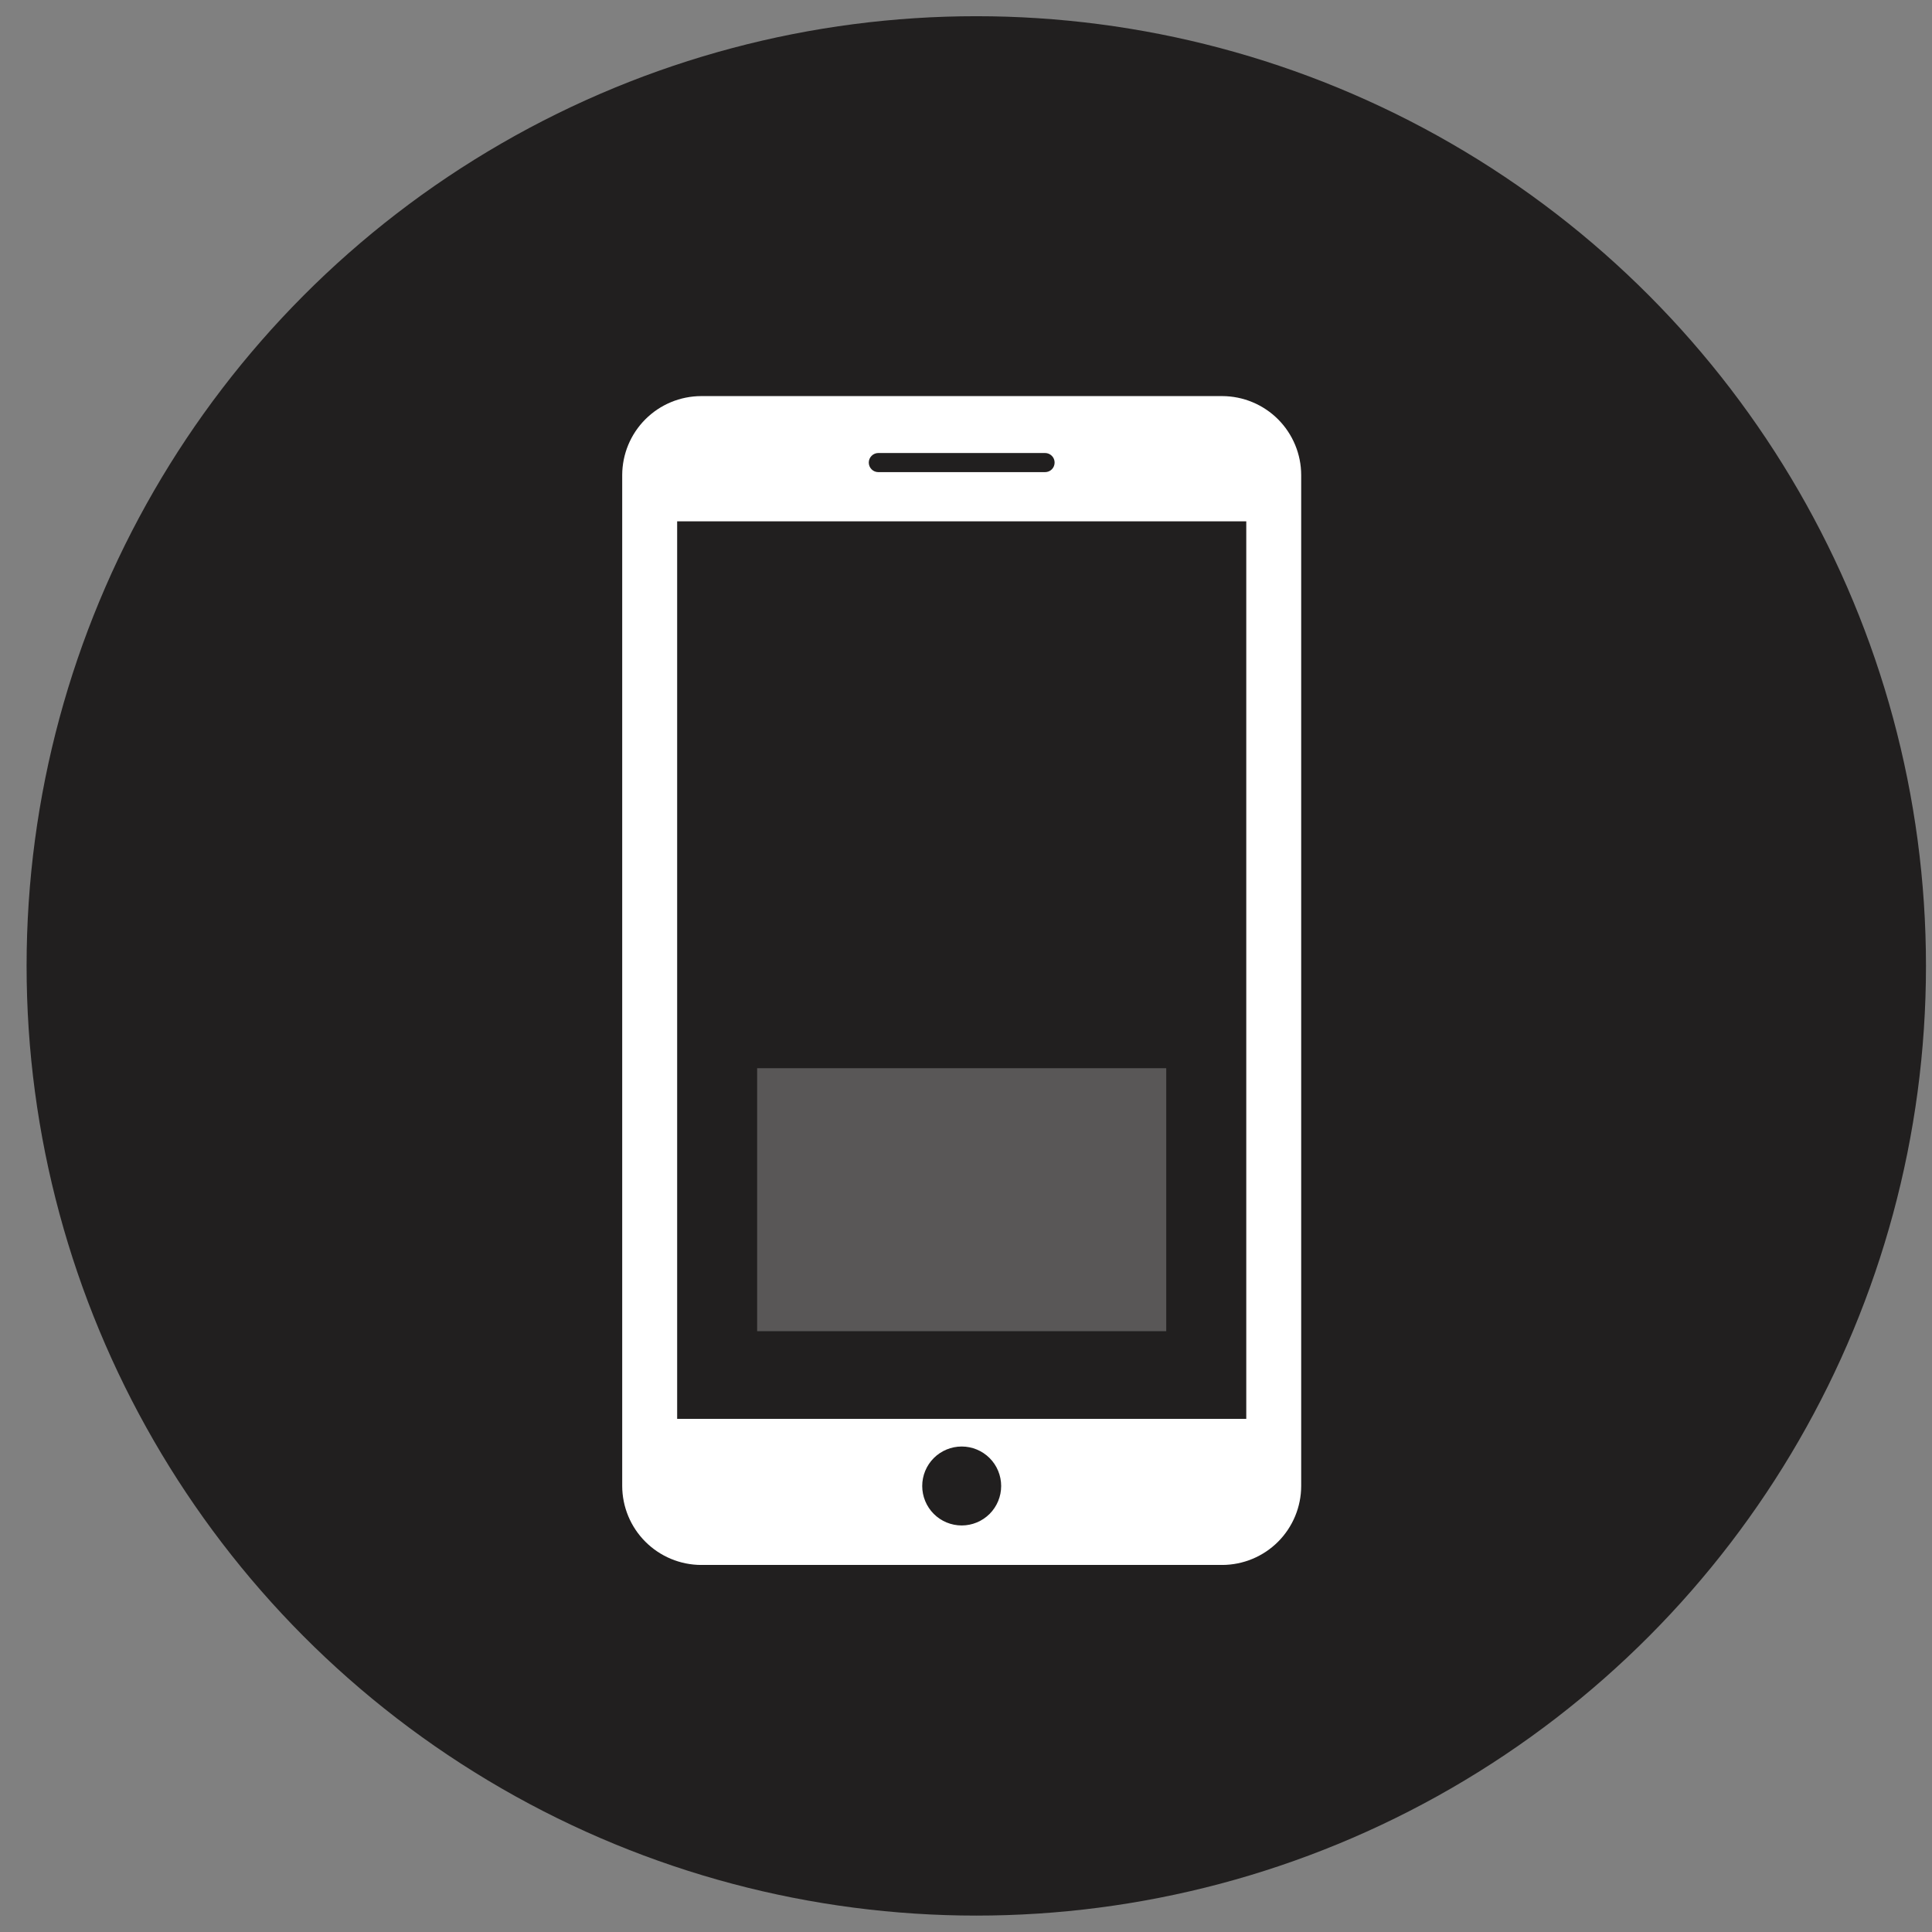
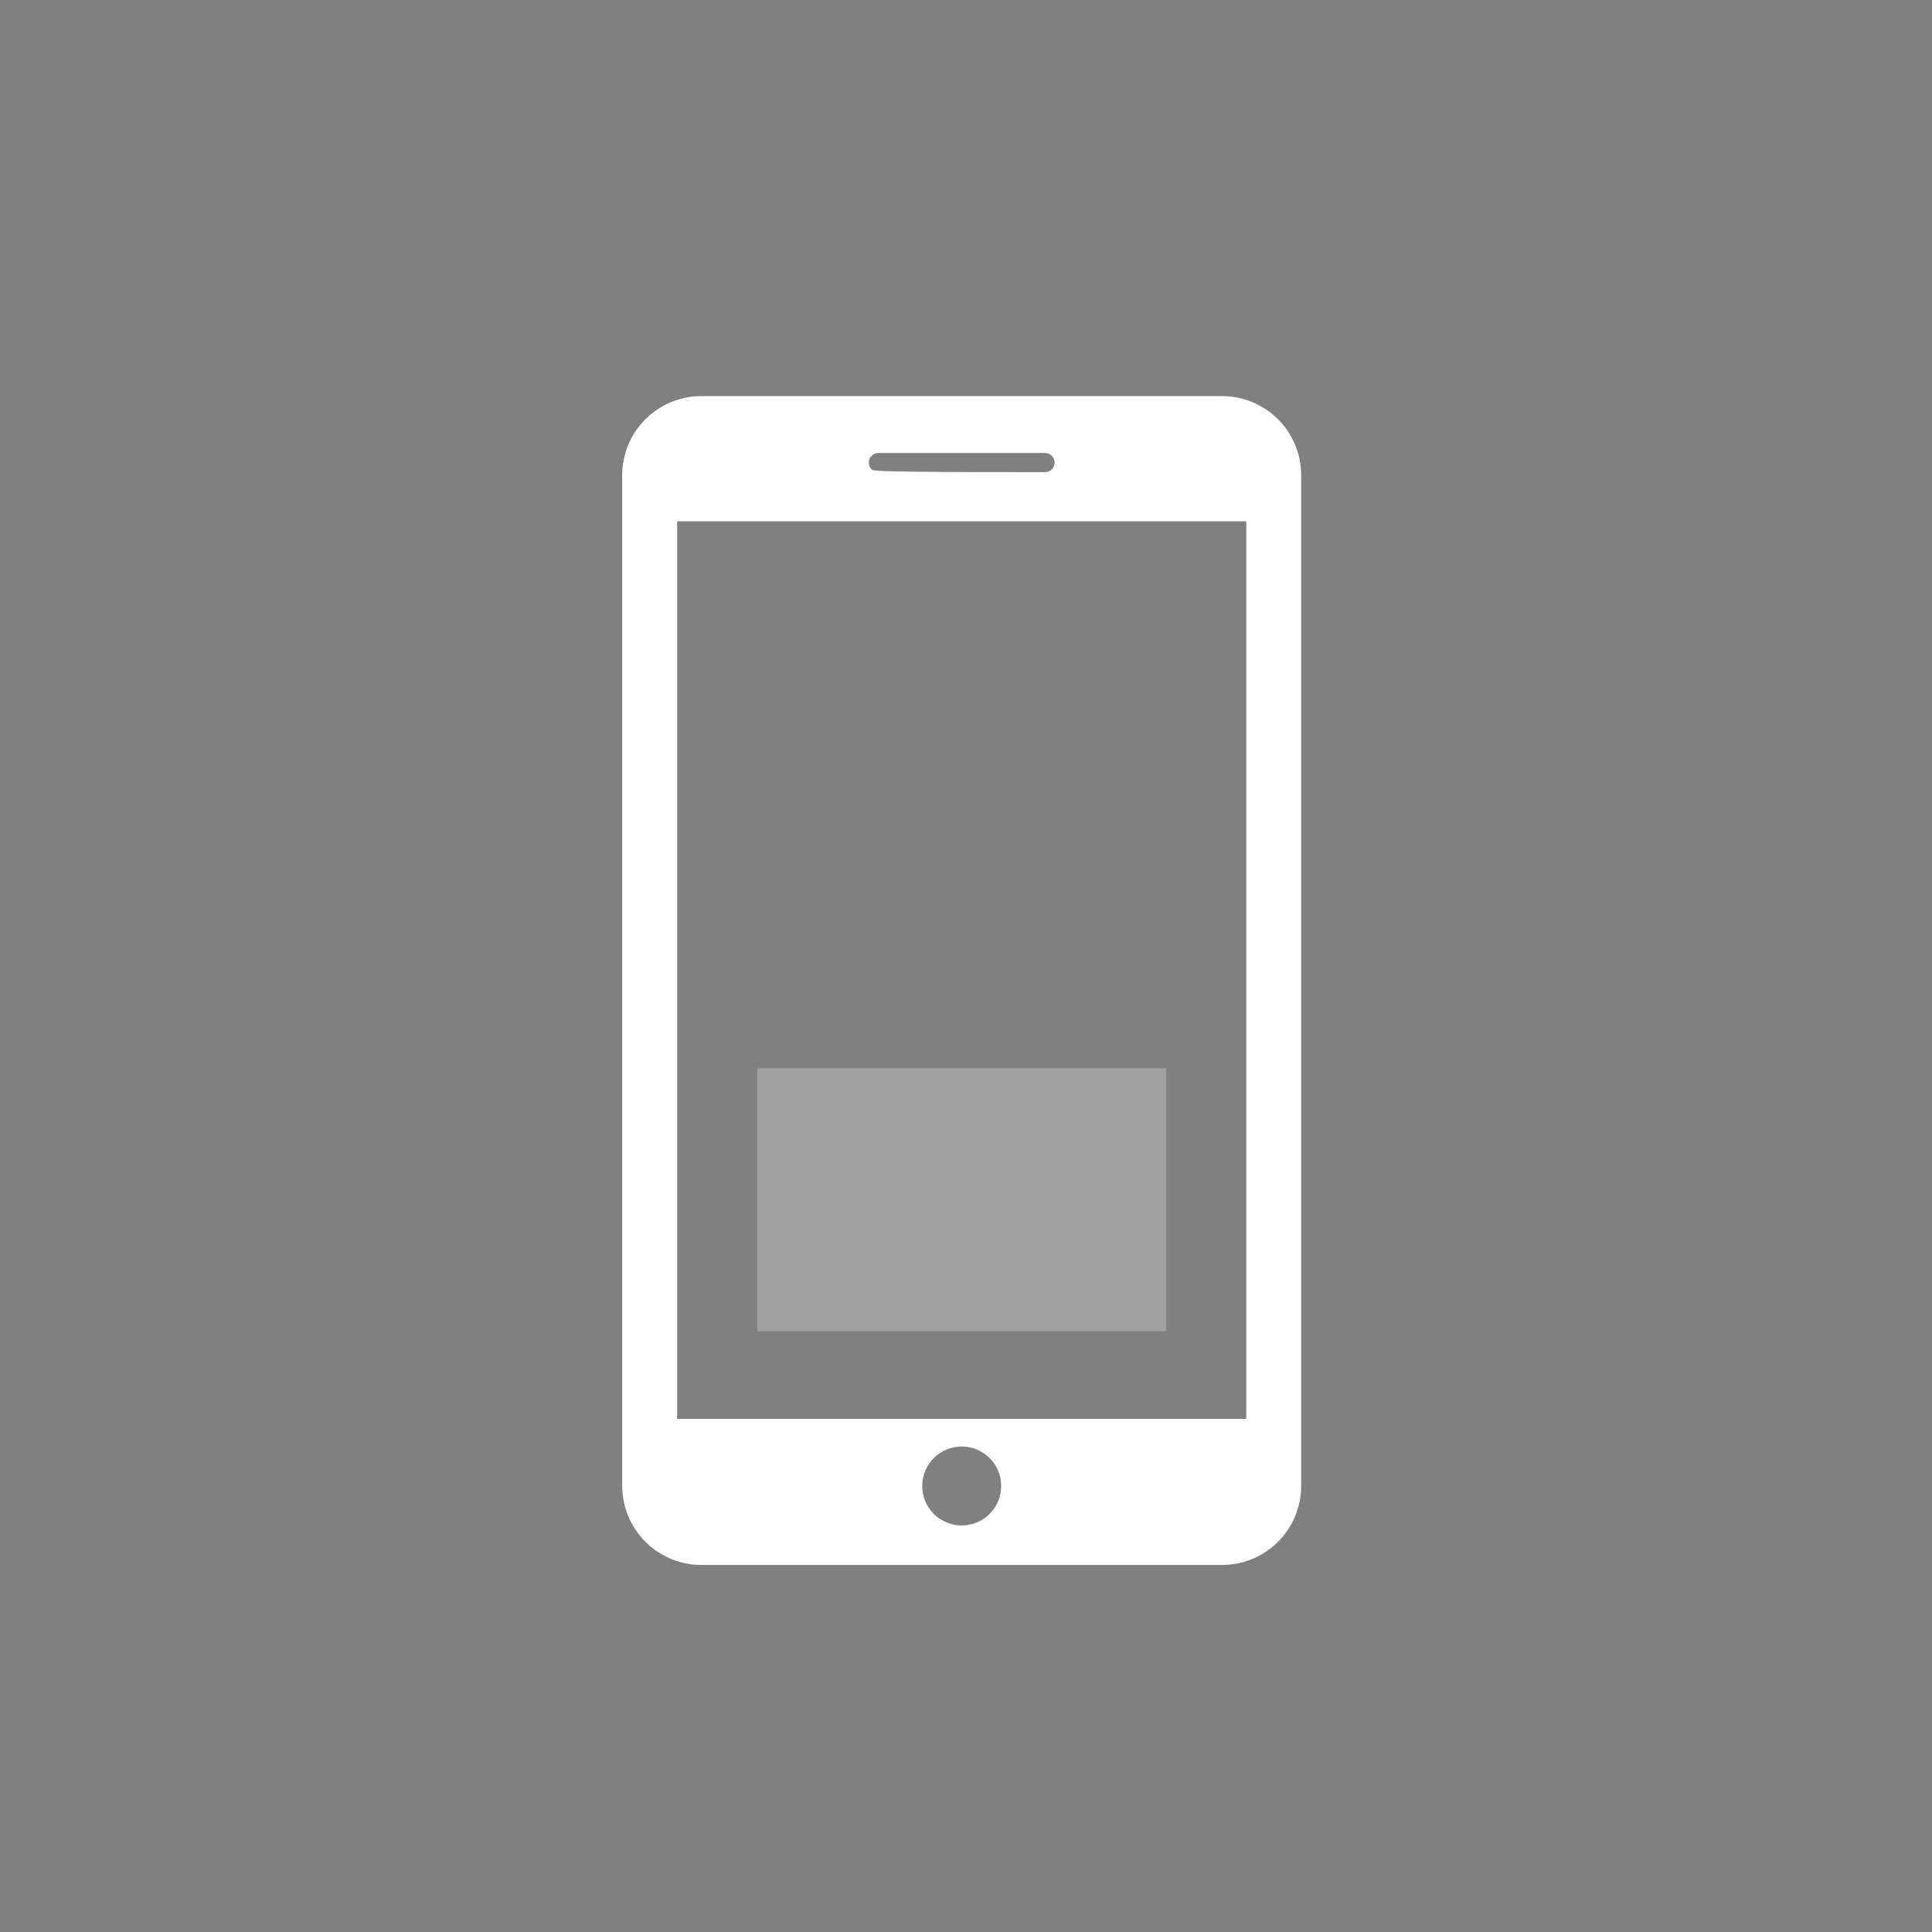
<svg xmlns="http://www.w3.org/2000/svg" width="59" height="59" viewBox="0 0 59 59" fill="none">
  <rect x="0" y="0" width="59" height="59" fill="#808080" stroke="none" />
-   <circle cx="29.814" cy="29.497" r="29.002" fill="#211F1F" />
  <g clip-path="url(#clip0_1644_163)">
-     <path d="M37.325 12.096H21.412C20.773 12.098 20.161 12.352 19.709 12.804C19.257 13.256 19.003 13.868 19.001 14.507V45.379C19.003 46.018 19.257 46.63 19.709 47.082C20.161 47.534 20.773 47.789 21.412 47.791H37.325C37.964 47.789 38.577 47.535 39.029 47.083C39.48 46.631 39.735 46.019 39.736 45.38V14.507C39.735 13.868 39.48 13.256 39.029 12.804C38.577 12.352 37.964 12.098 37.325 12.096ZM26.823 13.834H31.914C31.992 13.834 32.066 13.865 32.121 13.92C32.176 13.974 32.206 14.049 32.206 14.126C32.206 14.204 32.176 14.278 32.121 14.333C32.066 14.388 31.992 14.418 31.914 14.418H26.823C26.746 14.418 26.671 14.388 26.617 14.333C26.562 14.278 26.531 14.204 26.531 14.126C26.531 14.049 26.562 13.974 26.617 13.92C26.671 13.865 26.746 13.834 26.823 13.834ZM29.369 46.585C29.049 46.585 28.742 46.458 28.516 46.232C28.29 46.006 28.163 45.699 28.163 45.38C28.163 45.06 28.29 44.753 28.516 44.527C28.742 44.301 29.049 44.174 29.369 44.174C29.688 44.174 29.995 44.301 30.221 44.527C30.447 44.753 30.574 45.06 30.574 45.38C30.574 45.699 30.447 46.006 30.221 46.232C29.995 46.458 29.688 46.585 29.369 46.585ZM38.059 43.329H20.679V15.92H38.059V43.329Z" fill="white" />
+     <path d="M37.325 12.096H21.412C20.773 12.098 20.161 12.352 19.709 12.804C19.257 13.256 19.003 13.868 19.001 14.507V45.379C19.003 46.018 19.257 46.63 19.709 47.082C20.161 47.534 20.773 47.789 21.412 47.791H37.325C37.964 47.789 38.577 47.535 39.029 47.083C39.48 46.631 39.735 46.019 39.736 45.38V14.507C39.735 13.868 39.48 13.256 39.029 12.804C38.577 12.352 37.964 12.098 37.325 12.096ZM26.823 13.834H31.914C31.992 13.834 32.066 13.865 32.121 13.92C32.176 13.974 32.206 14.049 32.206 14.126C32.206 14.204 32.176 14.278 32.121 14.333C32.066 14.388 31.992 14.418 31.914 14.418C26.746 14.418 26.671 14.388 26.617 14.333C26.562 14.278 26.531 14.204 26.531 14.126C26.531 14.049 26.562 13.974 26.617 13.92C26.671 13.865 26.746 13.834 26.823 13.834ZM29.369 46.585C29.049 46.585 28.742 46.458 28.516 46.232C28.29 46.006 28.163 45.699 28.163 45.38C28.163 45.06 28.29 44.753 28.516 44.527C28.742 44.301 29.049 44.174 29.369 44.174C29.688 44.174 29.995 44.301 30.221 44.527C30.447 44.753 30.574 45.06 30.574 45.38C30.574 45.699 30.447 46.006 30.221 46.232C29.995 46.458 29.688 46.585 29.369 46.585ZM38.059 43.329H20.679V15.92H38.059V43.329Z" fill="white" />
    <rect x="23.122" y="32.621" width="12.493" height="8.031" fill="white" fill-opacity="0.25" />
  </g>
  <defs>
    <clipPath id="clip0_1644_163">
      <rect width="35.694" height="35.694" fill="white" transform="translate(11.521 12.096)" />
    </clipPath>
  </defs>
</svg>